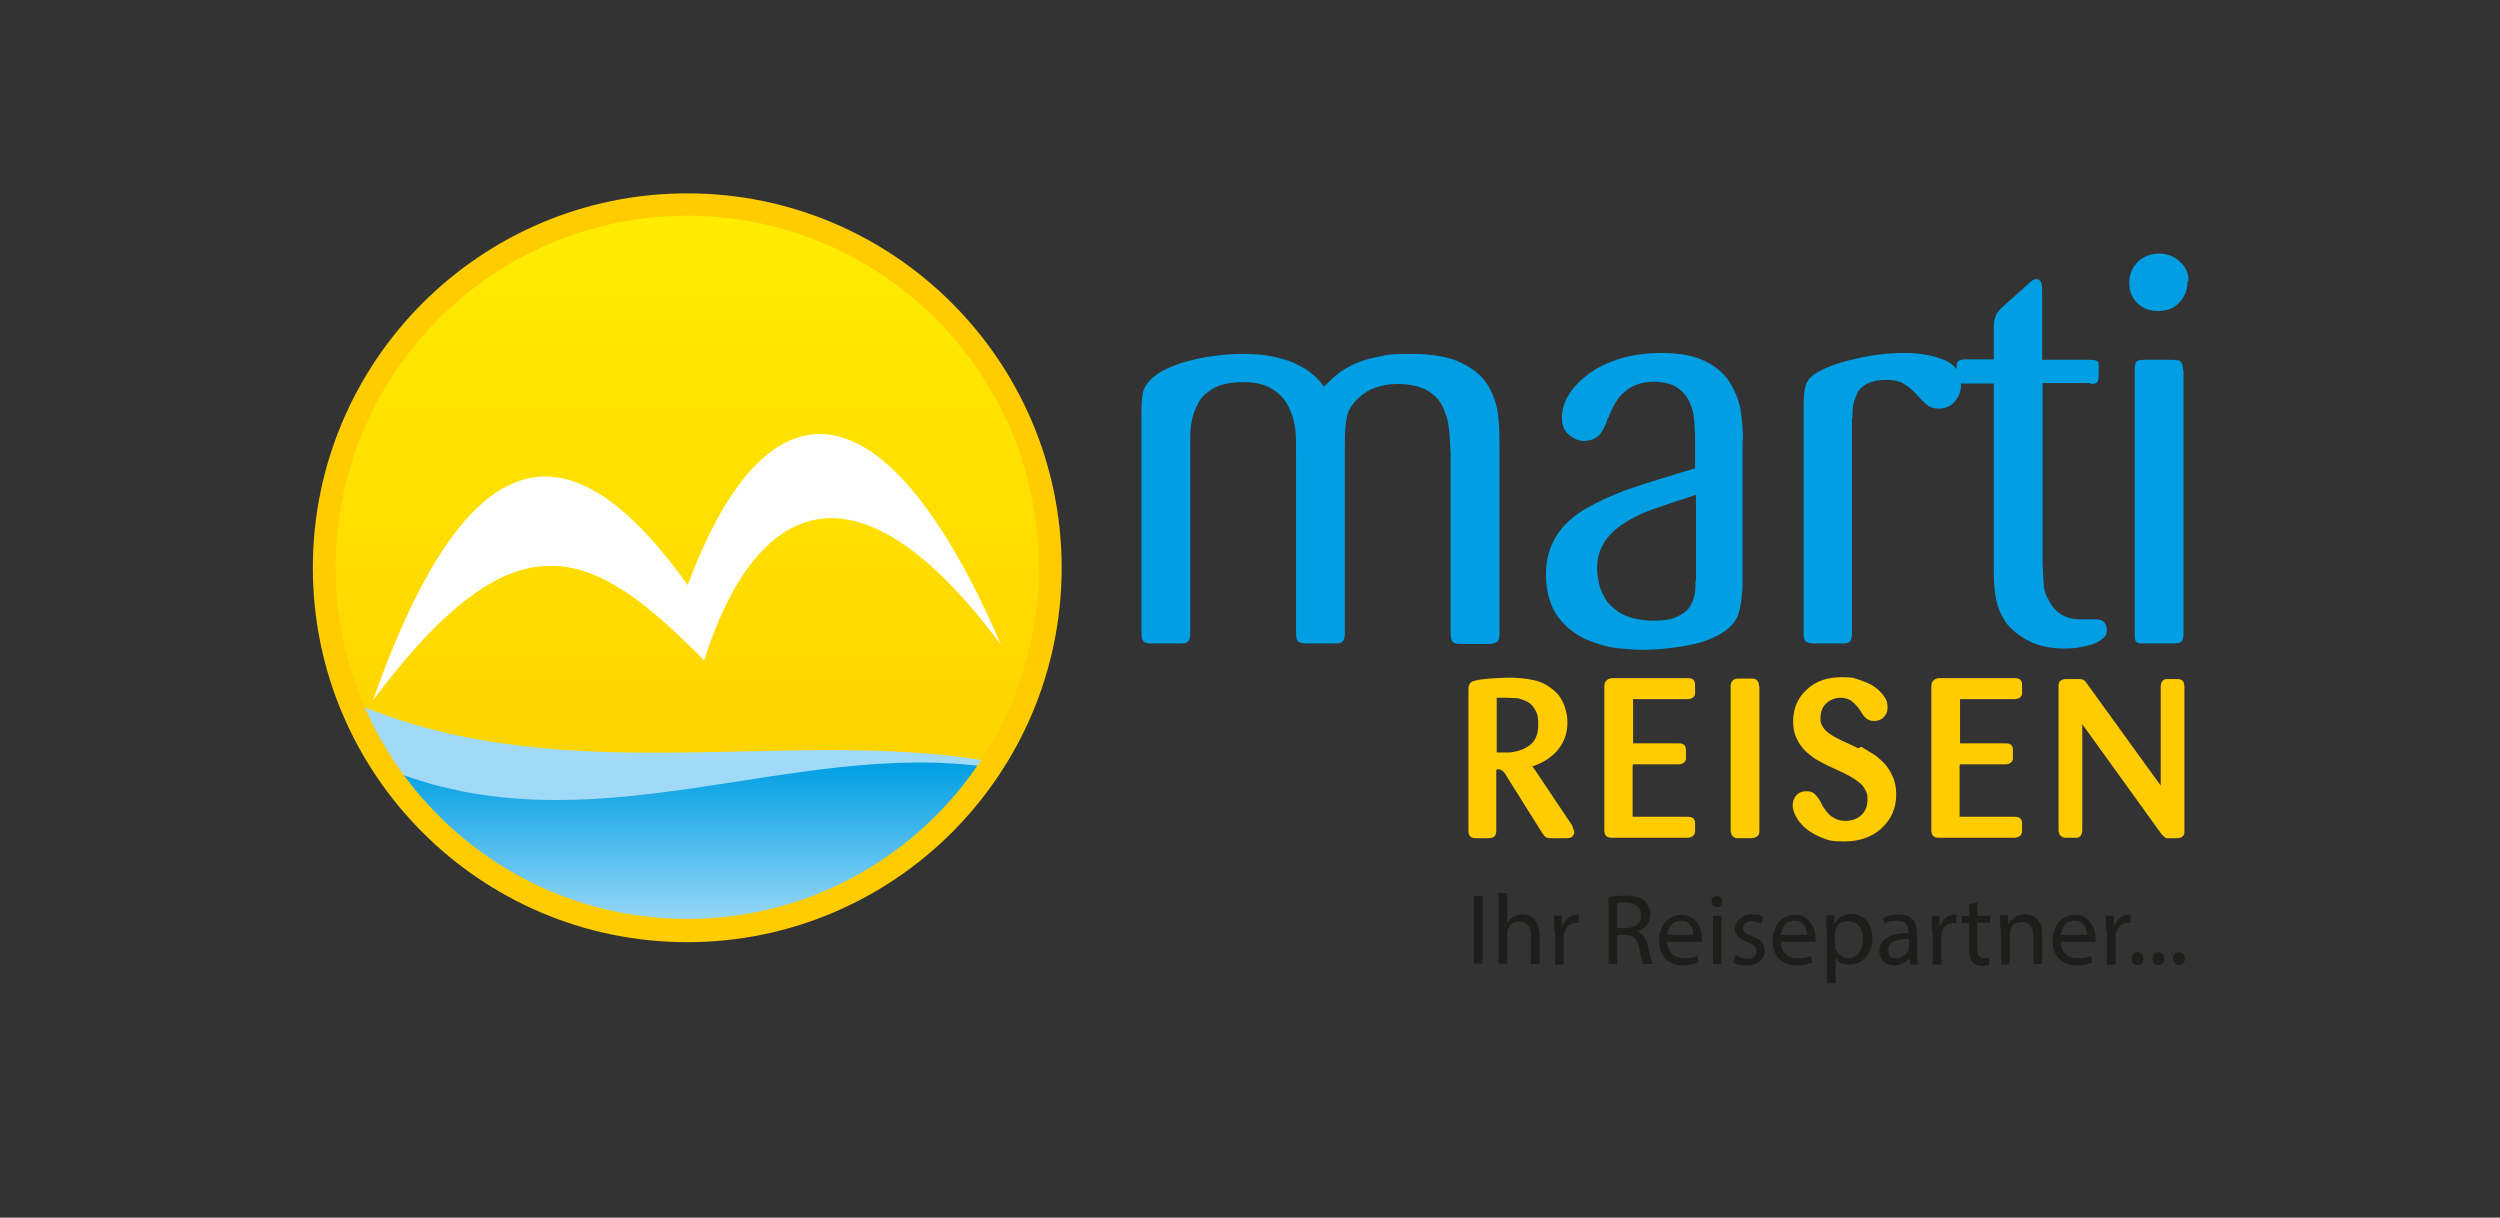
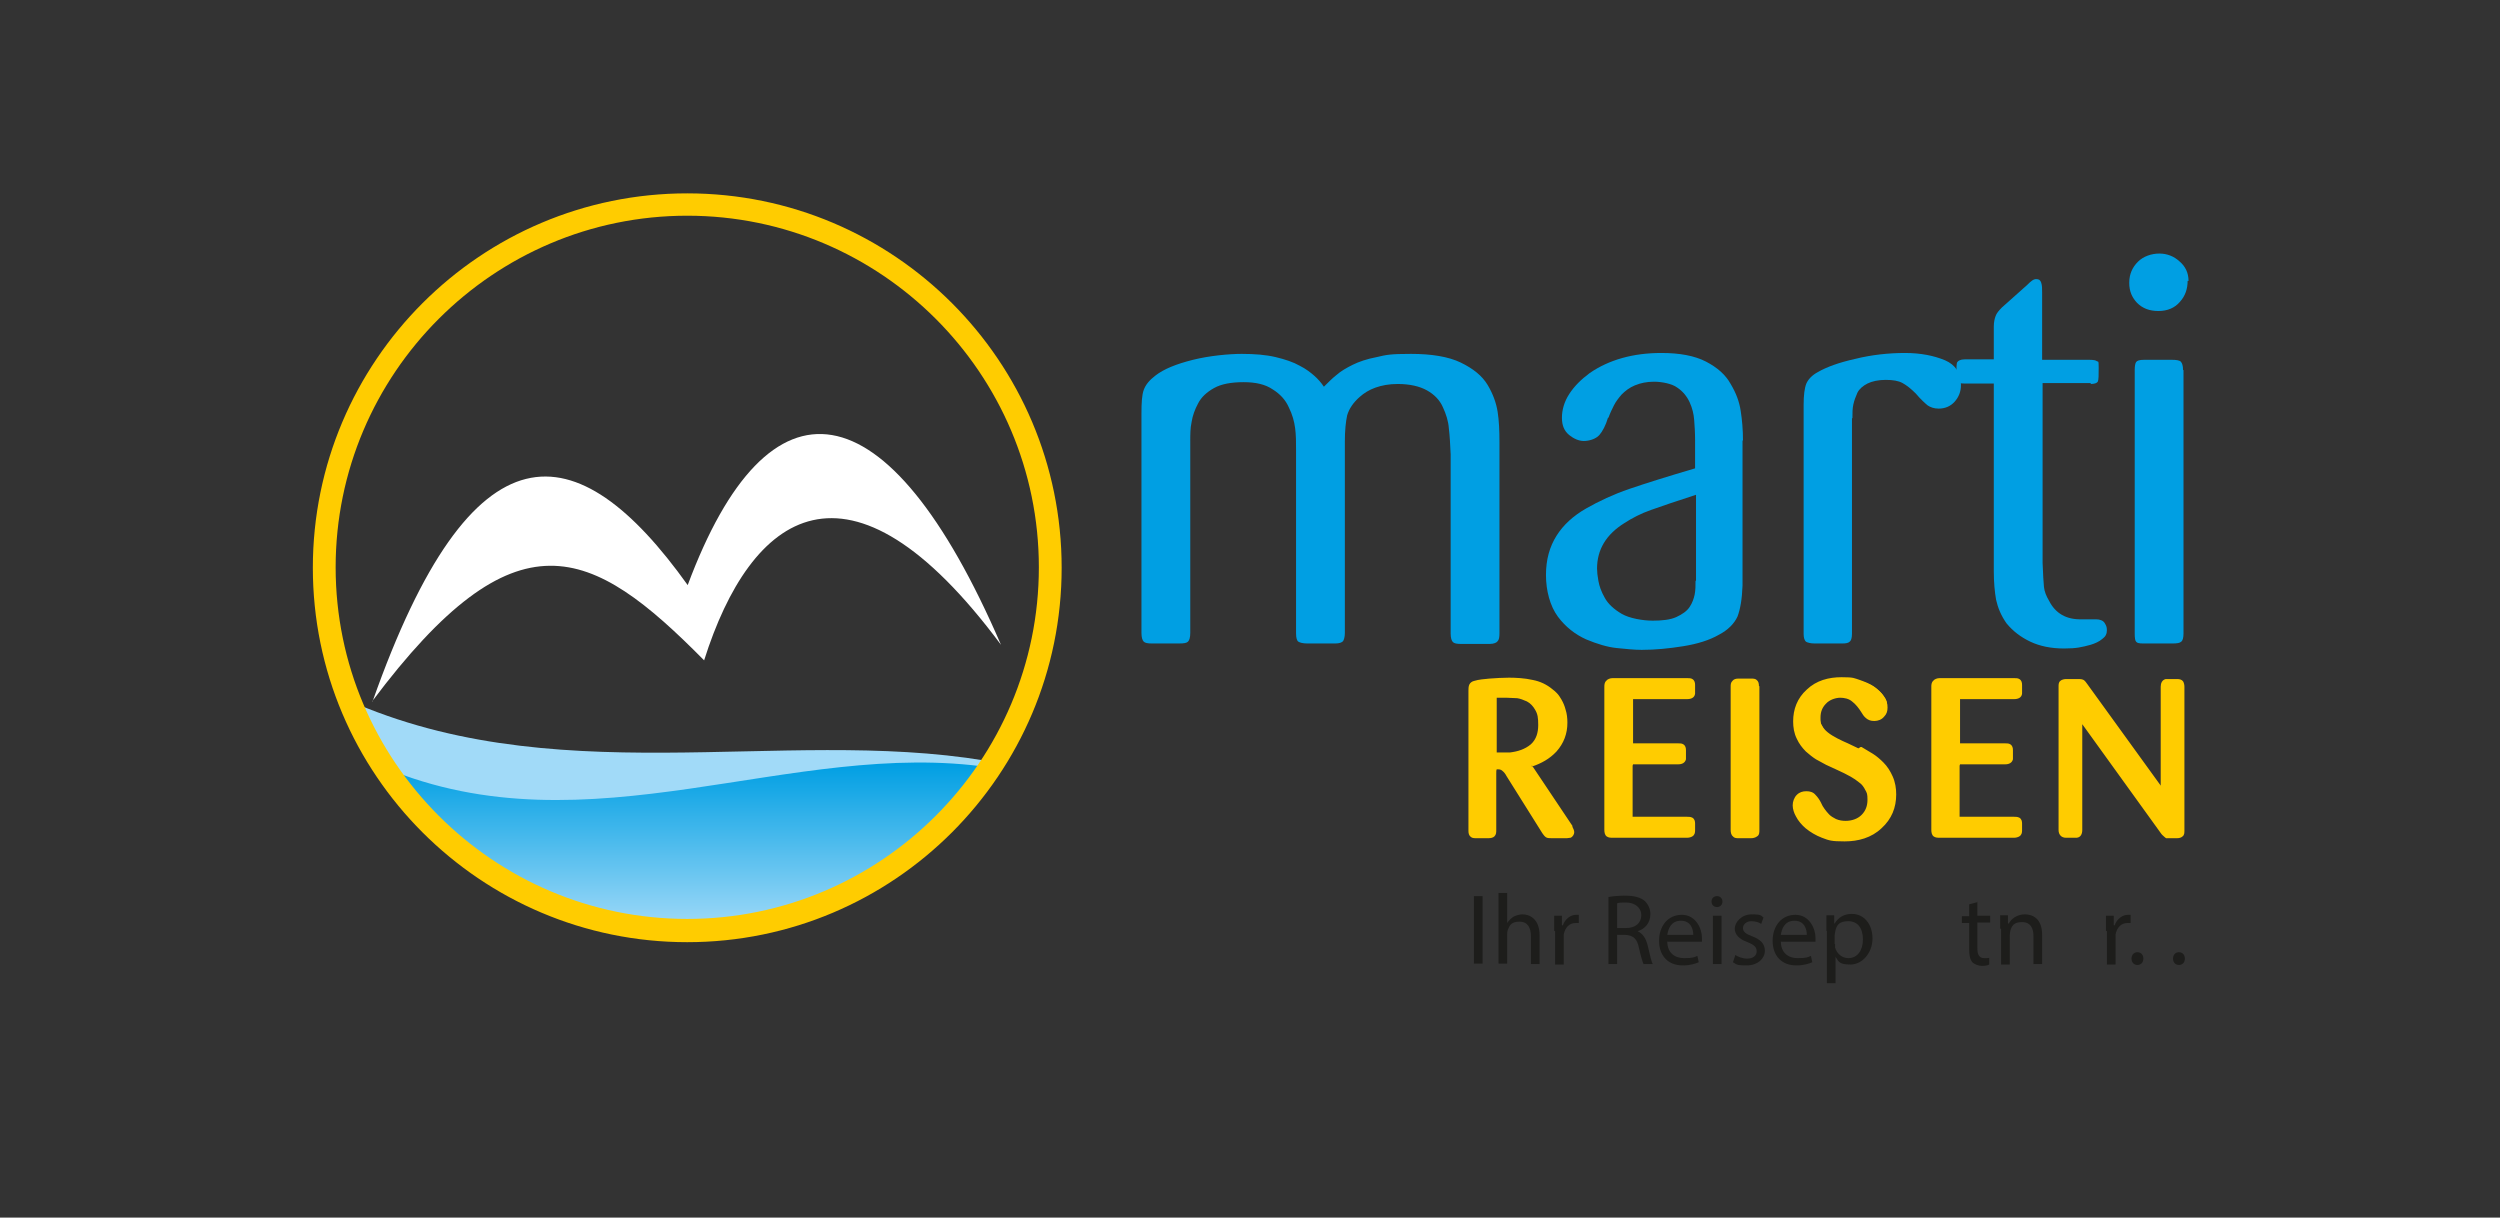
<svg xmlns="http://www.w3.org/2000/svg" viewBox="0 0 548.2 267">
  <rect x="0" y="0" width="548.2" height="267" fill="#333333" stroke="none" />
  <defs>
    <style>      .cls-1 {        fill: url(#linear-gradient-2);      }      .cls-2, .cls-3 {        fill: #fc0;      }      .cls-4 {        fill: #1d1d1b;      }      .cls-5 {        fill: #fff;      }      .cls-5, .cls-6, .cls-3 {        fill-rule: evenodd;      }      .cls-7 {        fill: #009fe3;      }      .cls-8 {        clip-path: url(#clippath-1);      }      .cls-6 {        fill: #a1daf8;      }      .cls-9 {        clip-rule: evenodd;        fill: none;      }      .cls-10 {        fill: url(#linear-gradient);      }      .cls-11 {        clip-path: url(#clippath);      }    </style>
    <clipPath id="clippath">
-       <path class="cls-9" d="M150.7,44.8c44,0,79.6,35.7,79.6,79.6s-35.7,79.6-79.6,79.6-79.6-35.7-79.6-79.6,35.7-79.6,79.6-79.6" />
-     </clipPath>
+       </clipPath>
    <linearGradient id="linear-gradient" x1="8.5" y1="402.6" x2="11.5" y2="402.6" gradientTransform="translate(-21535.2 663.8) rotate(-90) scale(53.9)" gradientUnits="userSpaceOnUse">
      <stop offset="0" stop-color="#fc0" />
      <stop offset="1" stop-color="#ffed00" />
    </linearGradient>
    <clipPath id="clippath-1">
      <path class="cls-9" d="M84.2,168.3c45,18.9,89.3-6.5,133,0-14.2,21.6-38.7,35.8-66.5,35.8s-52.2-14.2-66.5-35.8" />
    </clipPath>
    <linearGradient id="linear-gradient-2" x1="5.1" y1="401.2" x2="8" y2="401.2" gradientTransform="translate(18191.8 103.9) rotate(90) scale(12.5 45)" gradientUnits="userSpaceOnUse">
      <stop offset="0" stop-color="#009fe3" />
      <stop offset="1" stop-color="#a1daf8" />
    </linearGradient>
  </defs>
  <g>
    <g id="Ebene_1">
      <g class="cls-11">
        <rect class="cls-10" x="71" y="44.8" width="159.3" height="159.3" />
      </g>
      <path class="cls-6" d="M74,152.5c46.6,21.9,96.9,6.8,142.1,14.3-14.8,25-39,37.3-67.8,37.3s-62.8-25.8-74.3-51.6" />
      <g class="cls-8">
        <rect class="cls-1" x="84.2" y="161.8" width="133" height="42.3" />
      </g>
      <path class="cls-5" d="M81.7,153.8c21.9-62.1,44.8-59.5,69.1-25.5,17.7-47.5,43.8-44.6,68.7,13.1-33.5-45.1-54.9-28.9-65.1,3.4-24.8-25.1-41.2-33.2-72.8,9" />
      <path class="cls-2" d="M150.7,206.6c-45.3,0-82.1-36.8-82.1-82.1s36.8-82.1,82.1-82.1,82.1,36.8,82.1,82.1-36.8,82.1-82.1,82.1ZM150.7,47.3c-42.5,0-77.1,34.6-77.1,77.1s34.6,77.1,77.1,77.1,77.1-34.6,77.1-77.1-34.6-77.1-77.1-77.1Z" />
      <path class="cls-7" d="M250.3,138.8c0,1,.2,1.6.5,1.9.3.3.9.4,1.7.4h6.1c1,0,1.6-.1,1.9-.4.3-.3.5-.9.5-1.9v-42c0-1.5,0-2.9.3-4.3.2-1.3.7-2.7,1.4-4,.7-1.4,1.9-2.5,3.5-3.4,1.6-.9,3.8-1.3,6.5-1.3s4.8.5,6.4,1.6c1.6,1,2.8,2.3,3.5,3.9.8,1.6,1.2,3.1,1.4,4.6.2,1.5.2,3.1.2,4.7v40.3c0,1,.2,1.6.5,1.8.3.2,1,.4,1.9.4h6.2c.9,0,1.4-.2,1.7-.5.2-.3.4-.9.4-1.8v-42c0-2.4.2-4.3.5-5.7.4-1.4,1.3-2.8,2.8-4.1.9-.8,2-1.5,3.4-2,1.4-.5,3-.8,4.9-.8,2.6,0,4.8.5,6.4,1.4,1.6.9,2.8,2.1,3.5,3.7.7,1.5,1.2,3.1,1.3,4.6.2,1.6.3,3.5.4,5.7h0v39.3c0,1,.2,1.6.5,1.9.3.3.9.4,1.7.4h6.4c.9,0,1.5-.3,1.7-.6.3-.3.4-.9.4-1.7v-42c0-2.5-.1-4.7-.4-6.6-.3-1.9-1-3.9-2.2-5.9-1.2-2-3.2-3.6-5.9-4.9-2.7-1.3-6.4-1.9-10.9-1.9s-5.4.2-7.5.7c-2.1.4-3.9,1-5.3,1.7-1.4.7-2.6,1.4-3.5,2.2-.9.7-1.8,1.6-2.8,2.6-.6-.9-1.3-1.7-2.1-2.4-.8-.7-1.8-1.5-3.2-2.2-1.4-.8-3.2-1.4-5.3-1.9-2.1-.5-4.6-.7-7.4-.7s-7.1.4-10.7,1.3c-3.6.9-6.4,2-8.3,3.5-1.3,1-2.1,2-2.5,3.1-.4,1.1-.5,2.8-.5,5.2v48.3Z" />
      <path class="cls-7" d="M371.8,127.3c0,1.1,0,2.1-.2,3.1-.2.9-.5,1.8-1.1,2.7-.6.9-1.6,1.6-2.9,2.2-1.3.6-3.1.8-5.2.8s-5.1-.5-6.8-1.5c-1.7-1-3-2.2-3.7-3.5-.8-1.4-1.2-2.6-1.4-3.7-.2-1.1-.3-2-.3-2.7,0-4.2,2-7.5,6-10,1.7-1.1,3.6-2.1,5.9-2.9,2.2-.8,5.5-1.9,9.8-3.3v18.9ZM382.2,96.6h0c0-2.4-.2-4.6-.5-6.5-.3-2-1-3.9-2.2-5.9-1.1-2-2.9-3.6-5.4-4.9-2.5-1.3-5.8-1.9-9.8-1.9-6.2,0-11.5,1.5-15.7,4.4-1.9,1.4-3.4,2.9-4.5,4.6-1.1,1.7-1.6,3.5-1.6,5.2s.5,2.9,1.6,3.8c1,.8,2.1,1.3,3.2,1.3s2.6-.4,3.4-1.3c.7-.8,1.4-2.1,1.9-3.8h.1c.4-1.1.8-1.9,1.2-2.7.4-.8,1-1.6,1.7-2.4.8-.8,1.7-1.5,2.9-2,1.2-.5,2.6-.8,4.2-.8s3.9.4,5.1,1.3c1.2.8,2.1,1.9,2.7,3.2.6,1.3.9,2.6,1,3.9.1,1.3.2,2.8.2,4.5v6.1c-6.1,1.8-10.9,3.3-14.4,4.5-3.5,1.2-6.7,2.7-9.5,4.3-2.8,1.6-5,3.6-6.5,6-1.5,2.4-2.3,5.2-2.3,8.6s.9,6.8,2.6,9.1c1.7,2.3,3.8,3.9,6.2,5,2.4,1,4.7,1.7,6.7,1.9,2,.2,3.8.4,5.5.4,3,0,6-.3,9.1-.8,3.1-.5,5.7-1.3,7.8-2.5,2.1-1.1,3.4-2.5,4.1-4,.6-1.6,1-3.8,1.1-6.8v-31.8Z" />
      <path class="cls-7" d="M406.2,91.7h0c0-1.2,0-2.1.2-3,.2-.9.5-1.7.9-2.6.4-.8,1.2-1.5,2.2-2,1-.5,2.4-.8,4-.8s2.8.2,3.7.7c.9.5,1.8,1.2,2.9,2.3,1.1,1.3,2,2.1,2.6,2.6.6.4,1.4.7,2.4.7,1.4,0,2.6-.5,3.5-1.5.9-1,1.4-2.2,1.4-3.7,0-2.6-1.2-4.4-3.5-5.4-2.4-1-5.3-1.6-8.8-1.6s-7.3.4-10.9,1.3c-3.6.8-6.3,1.8-8.2,2.9-1.3.7-2.1,1.6-2.5,2.5-.4,1-.6,2.5-.6,4.7v50.2c0,.9.2,1.4.5,1.7.3.2,1,.4,1.9.4h6.1c.8,0,1.3-.1,1.6-.4.3-.2.5-.8.5-1.7v-47.3Z" />
      <path class="cls-7" d="M458.4,84.2c.9,0,1.4-.2,1.6-.5.2-.4.2-1.4.2-3.1s-.1-1.2-.4-1.4c-.2-.2-.8-.3-1.6-.3h-10.4v-14.7c0-.9,0-1.6-.2-2.2-.2-.6-.5-.8-1.1-.8s-1.1.4-2,1.3l-5.5,4.9c-.7.7-1.2,1.3-1.4,1.9-.2.5-.4,1.3-.4,2.3v7.2h-6.4c-.9,0-1.4.3-1.6.6-.2.3-.2,1.3-.2,2.9s.1,1.3.3,1.5c.2.2.7.3,1.5.3h6.4v41.2c0,2.4.2,4.5.5,6.2.4,1.8,1.1,3.5,2.3,5.2,1.4,1.7,3.1,3,5.2,4,2.1,1,4.6,1.5,7.4,1.5s3.9-.3,5.8-.8c1-.3,1.9-.7,2.6-1.3.7-.5,1-1.1,1-1.9s-.2-1.1-.5-1.6c-.3-.5-1-.8-1.9-.8h-3.1c-3.4.1-5.8-1.3-7.2-4.1-.6-1-1-2-1.1-3-.1-1-.2-2.7-.3-5.3v-39.4h10.6Z" />
      <path class="cls-7" d="M479.9,61.6c0-1.8-.7-3.2-2-4.3-1.2-1.1-2.7-1.7-4.4-1.7s-3.5.6-4.7,1.8c-1.2,1.2-1.9,2.7-1.9,4.6s.6,3.2,1.7,4.4c1.2,1.2,2.7,1.8,4.7,1.8s3.6-.7,4.7-2c1.2-1.3,1.7-2.9,1.7-4.6M478.7,81.2c0-1-.2-1.6-.5-1.9-.3-.3-1-.4-1.9-.4h-6.2c-1,0-1.5.2-1.7.5-.2.3-.3.9-.3,1.8v57.8c0,.9.1,1.5.3,1.7.2.3.7.4,1.5.4h6.5c1,0,1.6-.1,1.9-.4.3-.2.5-.8.5-1.8v-57.8Z" />
      <path class="cls-3" d="M473.8,172.3v-21.7c0-.8.3-1.5,1.1-1.7h0s2.5,0,2.5,0c.5,0,1,.1,1.3.5.2.3.3.8.3,1.2v31.5c0,.5,0,1-.4,1.3-.3.3-.8.4-1.2.4h-1.8c-.8,0-.5.1-1-.3-.2-.2-.5-.4-.7-.7l-17.3-24v23.2c0,.8-.3,1.6-1.2,1.7h0s0,0,0,0h-2.4c-1,0-1.6-.7-1.6-1.7v-31.4c0-.5,0-1,.4-1.3.3-.3.9-.4,1.3-.4h2.7c.3,0,.7,0,1.1.2.3.2.6.6.8.9l16.2,22.4ZM429.7,167.9v11.2h11.9c.4,0,.8,0,1.2.2.5.3.6.8.6,1.3v1.5c0,.5-.1,1-.6,1.3-.3.2-.8.3-1.1.3h-16.4c-.4,0-.9,0-1.3-.3-.4-.3-.5-.9-.5-1.4v-31.3c0-.5,0-1,.4-1.4.3-.4.9-.6,1.4-.6h16.4c.4,0,.8,0,1.1.2.5.3.6.8.6,1.3s0,1.4,0,1.9c-.1.9-.9,1.2-1.7,1.2h-11.9v9.7h9.9c.4,0,.8,0,1.1.2.5.3.6.8.6,1.3s0,1.6,0,2c-.2.8-.9,1.1-1.7,1.1h-9.9ZM408,163.8h.2c.8.5,1.7,1,2.5,1.5.8.5,1.6,1.2,2.3,1.9.9.9,1.5,1.9,2,3,.6,1.3.8,2.7.8,4,0,2.9-1,5.4-3.2,7.4-2.2,2.1-5.1,2.9-8.1,2.9s-3.4-.2-5-.8c-1.3-.5-2.5-1.2-3.6-2.1-.8-.7-1.6-1.6-2.1-2.6-.4-.7-.7-1.6-.7-2.4s.3-1.7.9-2.3c.6-.6,1.3-.8,2.1-.8s1.5.2,2,.8c.5.5.9,1.1,1.2,1.7.2.5.5,1,.8,1.4.3.4.6.8,1,1.2.4.4.9.7,1.5,1,.7.3,1.4.4,2.1.4,1.3,0,2.6-.4,3.5-1.3.9-.9,1.3-2,1.3-3.3s-.1-1.5-.5-2.2c-.3-.6-.7-1.2-1.3-1.6-.6-.5-1.2-.9-1.9-1.3-.9-.5-1.9-1-2.8-1.4l-2.6-1.2c-.7-.4-1.5-.8-2.2-1.2-.8-.5-1.5-1.1-2.2-1.7-.8-.8-1.5-1.7-2-2.8-.6-1.2-.8-2.5-.8-3.8,0-2.7.9-5.1,3-7,2.1-2,4.8-2.7,7.6-2.7s2.7.2,4,.6c1.1.4,2.2.8,3.2,1.5.8.6,1.6,1.3,2.1,2.1.5.7.8,1.5.8,2.4s-.2,1.5-.8,2.1c-.5.6-1.3.9-2.1.9s-1.3-.2-1.8-.6c-.5-.4-.8-.9-1.1-1.4-.5-.8-1.2-1.7-2-2.3-.7-.6-1.7-.8-2.6-.8s-2.3.4-3.1,1.3c-.8.8-1.2,1.8-1.2,3s0,1.3.4,1.9c.3.6.7,1,1.2,1.4,1.1.9,3,1.8,4.4,2.4h0s2.3,1.1,2.3,1.1ZM385.8,150.5v31.5c0,.5,0,1.1-.5,1.4-.4.3-.9.4-1.3.4h-2.8c-.4,0-.9,0-1.2-.4-.4-.3-.5-.9-.5-1.4v-31.4c0-.5,0-.9.4-1.3.3-.4.8-.5,1.3-.5h2.8c.4,0,.9,0,1.2.3.4.3.5.8.5,1.3ZM358,167.9v11.2h11.9c.4,0,.8,0,1.2.2.5.3.6.8.6,1.3v1.5c0,.5-.1,1-.6,1.3-.3.2-.8.3-1.1.3h-16.4c-.4,0-.9,0-1.3-.3-.4-.3-.5-.9-.5-1.4v-31.3c0-.5,0-1,.4-1.4.3-.4.9-.6,1.4-.6h16.4c.4,0,.8,0,1.1.2.5.3.6.8.6,1.3s0,1.4,0,1.9c-.1.9-.9,1.2-1.7,1.2h-11.9v9.7h9.9c.4,0,.8,0,1.1.2.5.3.6.8.6,1.3s0,1.6,0,2c-.2.8-.9,1.1-1.7,1.1h-9.9ZM328.2,153v12h2.5c.2,0,.3,0,.4,0,1.7-.2,3.3-.7,4.6-1.8,1.2-1.1,1.6-2.6,1.6-4.2s-.1-2.4-.7-3.4c-.4-.7-1-1.4-1.8-1.8-.7-.3-1.4-.6-2.1-.7-.8,0-1.5-.1-2.3-.1s-1,0-1.5,0c-.2,0-.4,0-.7,0ZM335.9,167.8l8.9,13.3h0c0,0,0,.2,0,.2.2.4.4.8.4,1.2s-.3,1-.8,1.2c-.3,0-.5.1-.8.1h-3.4c-.4,0-.9,0-1.2-.2-.3-.2-.6-.6-.8-.9l-7.9-12.6c-.2-.4-.5-.8-.9-1.1-.2-.2-.5-.3-.9-.3s-.3,0-.3,0c-.1.2-.1.6-.1.9v12.4c0,.5,0,1-.4,1.4-.3.3-.8.4-1.3.4h-2.7c-.4,0-.9,0-1.2-.3-.4-.3-.5-.8-.5-1.3v-30.7c0-.4,0-1,.2-1.4.2-.4.6-.7,1.1-.8.9-.3,2.3-.4,3.3-.5,1.4-.1,2.9-.2,4.3-.2s3.5.1,5.2.5c1.6.3,3.1,1,4.4,2.1.3.2.6.5.9.8.4.4.7.9,1,1.4.4.7.7,1.4.9,2.2.3.9.4,1.9.4,2.9,0,2.4-.8,4.5-2.4,6.3-1.5,1.6-3.3,2.6-5.4,3.3Z" />
      <path class="cls-2" d="M327.3,152.2c.5,0,1-.2,1.4-.2.4,0,1,0,1.6,0s1.6,0,2.4.1c.8,0,1.6.4,2.4.8.8.4,1.5,1.1,2.1,2.1.6,1,.8,2.2.8,3.8s-.6,3.7-1.9,4.8c-1.3,1.2-3,1.9-5.1,2.1h-3.8v-13.5ZM322.8,182.1c0,.3,0,.6.2.7.1,0,.4.1.7.1h2.7c.3,0,.6,0,.7-.2.1-.1.2-.4.2-.8v-12.4c0-.5,0-.9.2-1.2.2-.3.5-.5,1-.5s1,.2,1.4.5c.4.3.7.7,1,1.2l7.9,12.6c.3.4.4.6.5.7.1,0,.4,0,.8,0h3.4c.2,0,.4,0,.5,0,.1,0,.2-.2.2-.4s0-.5-.3-.8h0s-9.6-14.4-9.6-14.4c2.6-.7,4.6-1.8,6.1-3.3,1.4-1.6,2.2-3.5,2.2-5.7s-.1-1.9-.3-2.6c-.2-.8-.5-1.4-.8-2-.3-.5-.6-.9-.9-1.2-.3-.3-.5-.5-.8-.7-1.1-1-2.5-1.6-4-1.9-1.6-.3-3.2-.4-5.1-.4s-2.7,0-4.3.2c-1.5.1-2.5.3-3,.5-.3.1-.5.3-.6.4,0,.2-.1.5-.1,1v30.7Z" />
      <path class="cls-2" d="M367.9,167c.5,0,.8-.1.8-.4,0,0,0-.7,0-1.8s0-.5-.2-.6c-.1,0-.4-.1-.7-.1h-10.7v-11.3h12.7c.5,0,.8-.2.8-.5,0,0,0-.7,0-1.8s0-.5-.2-.6c-.1,0-.4-.1-.7-.1h-16.4c-.4,0-.6,0-.8.2-.1.2-.2.5-.2.9v31.3c0,.4,0,.6.2.7.1,0,.4.1.8.1h16.4c.3,0,.5,0,.7-.1.1,0,.2-.3.2-.6v-1.5c0-.3,0-.6-.2-.6-.1,0-.4-.1-.7-.1h-12.7v-12.9h10.7Z" />
      <path class="cls-2" d="M385,150.5c0-.3,0-.6-.2-.7-.1-.1-.4-.2-.7-.2h-2.8c-.3,0-.6,0-.7.2-.1.1-.2.4-.2.7v31.4c0,.4,0,.6.2.8.1.1.4.2.7.2h2.8c.4,0,.6,0,.8-.2.1-.1.2-.4.2-.8v-31.4Z" />
      <path class="cls-2" d="M405.4,163.5h0c-2.2-1.1-3.7-1.9-4.5-2.6-.6-.5-1.1-1.1-1.4-1.7-.3-.6-.5-1.4-.5-2.3,0-1.4.5-2.6,1.5-3.6,1-1,2.2-1.5,3.7-1.5s2.4.3,3.1.9c.8.6,1.5,1.5,2.1,2.5.3.5.6.9,1,1.2.3.3.8.4,1.3.4s1.1-.2,1.5-.6c.4-.4.6-.9.6-1.6s-.2-1.2-.7-1.9c-.5-.7-1.1-1.3-1.9-1.9-.8-.6-1.8-1-3-1.4-1.1-.4-2.4-.5-3.7-.5-2.9,0-5.3.8-7.1,2.5-1.8,1.7-2.7,3.8-2.7,6.4s.2,2.5.7,3.5c.5,1,1.1,1.9,1.8,2.5.7.7,1.4,1.2,2,1.6.6.4,1.3.8,2.1,1.2l2.5,1.2c1.2.6,2.2,1,2.9,1.4.7.4,1.4.9,2,1.4.6.5,1.1,1.2,1.5,1.9.4.7.5,1.6.5,2.6,0,1.6-.5,2.9-1.6,3.9-1.1,1.1-2.4,1.6-4.1,1.6s-1.7-.1-2.4-.4c-.7-.3-1.3-.7-1.8-1.2-.5-.5-.8-.9-1.1-1.3-.3-.4-.5-.9-.8-1.5-.3-.7-.7-1.2-1-1.5-.3-.3-.8-.5-1.4-.5s-1.1.2-1.6.6c-.4.4-.7,1-.7,1.7s.2,1.2.6,2c.4.8,1,1.6,1.9,2.4.8.8,1.9,1.4,3.3,1.9,1.3.5,2.9.8,4.7.8,3.1,0,5.6-.9,7.5-2.7,1.9-1.8,2.9-4,2.9-6.8s-.2-2.6-.7-3.7c-.5-1.1-1.1-2-1.8-2.7-.7-.7-1.5-1.3-2.2-1.8-.7-.5-1.5-.9-2.4-1.3h0l-2.4-1.1Z" />
      <path class="cls-2" d="M439.6,167c.5,0,.8-.1.8-.4,0,0,0-.7,0-1.8s0-.5-.2-.6c-.1,0-.4-.1-.7-.1h-10.7v-11.3h12.7c.5,0,.8-.2.8-.5,0,0,0-.7,0-1.8s0-.5-.2-.6c-.1,0-.4-.1-.7-.1h-16.4c-.4,0-.6,0-.8.2-.1.2-.2.5-.2.9v31.3c0,.4,0,.6.2.7.1,0,.4.1.8.1h16.4c.3,0,.5,0,.7-.1.1,0,.2-.3.2-.6v-1.5c0-.3,0-.6-.2-.6-.1,0-.4-.1-.7-.1h-12.7v-12.9h10.7Z" />
      <path class="cls-2" d="M456.9,150.4c-.2-.3-.4-.5-.5-.6-.1,0-.3,0-.6,0h-2.7c-.4,0-.6,0-.7.2-.1.1-.2.4-.2.7v31.5c0,.6.3.9.8.9h2.4c.3,0,.4-.3.4-.8v-25.8l18.8,26.1c.2.3.4.4.5.5.1,0,.3.1.5.1h1.8c.3,0,.6,0,.7-.1,0,0,.1-.3.1-.7v-31.5c0-.3,0-.6-.1-.7,0-.1-.3-.2-.6-.2h-2.4c-.3,0-.5.4-.5.9v24.3l-17.7-24.5Z" />
      <g>
        <path class="cls-4" d="M325.1,196.5v14.8h-1.9v-14.8h1.9Z" />
        <path class="cls-4" d="M328.6,195.8h1.9v6.6h0c.3-.5.8-1,1.4-1.4.6-.3,1.3-.5,2-.5,1.4,0,3.7.9,3.7,4.6v6.3h-1.9v-6.1c0-1.7-.6-3.2-2.5-3.2s-2.2.9-2.6,1.9c-.1.3-.1.5-.1.9v6.4h-1.9v-15.6Z" />
        <path class="cls-4" d="M340.8,204.1c0-1.3,0-2.3,0-3.3h1.7v2.1h.2c.5-1.4,1.7-2.3,2.9-2.3s.4,0,.6,0v1.8c-.2,0-.4,0-.7,0-1.4,0-2.3,1-2.6,2.5,0,.3,0,.6,0,.9v5.7h-1.9v-7.3Z" />
        <path class="cls-4" d="M352.7,196.7c1-.2,2.4-.3,3.7-.3,2,0,3.4.4,4.3,1.2.7.7,1.2,1.7,1.2,2.8,0,2-1.2,3.3-2.8,3.8h0c1.1.5,1.8,1.5,2.2,3.1.5,2.1.8,3.5,1.1,4.1h-2c-.2-.4-.6-1.7-1-3.5-.4-2-1.2-2.8-3-2.9h-1.8v6.4h-1.9v-14.6ZM354.6,203.5h2c2,0,3.3-1.1,3.3-2.8s-1.4-2.8-3.4-2.8c-.9,0-1.6,0-1.9.2v5.4Z" />
        <path class="cls-4" d="M365.6,206.4c0,2.6,1.7,3.7,3.7,3.7s2.2-.2,2.9-.5l.3,1.4c-.7.3-1.8.7-3.5.7-3.3,0-5.2-2.2-5.2-5.4s1.9-5.7,5-5.7,4.4,3.1,4.4,5,0,.7,0,.9h-7.5ZM371.3,205c0-1.2-.5-3.1-2.7-3.1s-2.8,1.8-3,3.1h5.7Z" />
        <path class="cls-4" d="M377.7,197.7c0,.7-.5,1.2-1.2,1.2s-1.2-.5-1.2-1.2.5-1.2,1.2-1.2,1.2.5,1.2,1.2ZM375.6,211.4v-10.6h1.9v10.6h-1.9Z" />
        <path class="cls-4" d="M380.5,209.4c.6.4,1.6.8,2.6.8,1.4,0,2.1-.7,2.1-1.6s-.5-1.4-2-2c-1.9-.7-2.8-1.7-2.8-3s1.4-3.1,3.7-3.1,2,.3,2.6.7l-.5,1.4c-.4-.3-1.2-.6-2.2-.6s-1.8.7-1.8,1.5.6,1.3,2,1.8c1.8.7,2.8,1.6,2.8,3.2s-1.5,3.2-4,3.2-2.2-.3-3-.7l.5-1.5Z" />
        <path class="cls-4" d="M390.5,206.4c0,2.6,1.7,3.7,3.7,3.7s2.2-.2,2.9-.5l.3,1.4c-.7.3-1.8.7-3.5.7-3.3,0-5.2-2.2-5.2-5.4s1.9-5.7,5-5.7,4.4,3.1,4.4,5,0,.7,0,.9h-7.5ZM396.2,205c0-1.2-.5-3.1-2.7-3.1s-2.8,1.8-3,3.1h5.7Z" />
        <path class="cls-4" d="M400.5,204.2c0-1.4,0-2.5,0-3.5h1.7v1.8h.1c.8-1.3,2-2.1,3.8-2.1,2.6,0,4.5,2.2,4.5,5.4s-2.3,5.7-4.8,5.7-2.6-.6-3.3-1.7h0v5.8h-1.9v-11.5ZM402.4,207c0,.3,0,.6,0,.8.4,1.3,1.5,2.3,2.9,2.3,2,0,3.2-1.7,3.2-4.1s-1.1-4-3.2-4-2.6.9-2.9,2.4c0,.2-.1.5-.1.8v1.8Z" />
-         <path class="cls-4" d="M418.9,211.4l-.2-1.3h0c-.6.8-1.7,1.6-3.3,1.6-2.2,0-3.3-1.5-3.3-3.1,0-2.6,2.3-4,6.4-4v-.2c0-.9-.2-2.5-2.4-2.5s-2,.3-2.8.8l-.4-1.3c.9-.6,2.2-.9,3.5-.9,3.3,0,4,2.2,4,4.4v4c0,.9,0,1.8.2,2.6h-1.8ZM418.6,205.9c-2.1,0-4.5.3-4.5,2.4s.8,1.8,1.8,1.8,2.3-.9,2.6-1.8c0-.2.1-.4.1-.6v-1.8Z" />
-         <path class="cls-4" d="M423.6,204.1c0-1.3,0-2.3,0-3.3h1.7v2.1h.2c.5-1.4,1.7-2.3,2.9-2.3s.4,0,.6,0v1.8c-.2,0-.4,0-.7,0-1.4,0-2.3,1-2.6,2.5,0,.3,0,.6,0,.9v5.7h-1.9v-7.3Z" />
        <path class="cls-4" d="M433.6,197.7v3.1h2.8v1.5h-2.8v5.7c0,1.3.4,2.1,1.5,2.1s.9,0,1.1-.1v1.5c-.3.2-.9.3-1.6.3s-1.6-.3-2.1-.8c-.5-.6-.7-1.5-.7-2.8v-5.8h-1.6v-1.5h1.6v-2.6l1.9-.5Z" />
        <path class="cls-4" d="M438.6,203.6c0-1.1,0-2,0-2.9h1.7v1.8h.2c.5-1,1.8-2,3.5-2s3.8.9,3.8,4.5v6.4h-1.9v-6.1c0-1.7-.6-3.1-2.5-3.1s-2.3.9-2.6,2c0,.2-.1.6-.1.9v6.4h-1.9v-7.8Z" />
-         <path class="cls-4" d="M451.9,206.4c0,2.6,1.7,3.7,3.7,3.7s2.2-.2,2.9-.5l.3,1.4c-.7.3-1.8.7-3.5.7-3.3,0-5.2-2.2-5.2-5.4s1.9-5.7,5-5.7,4.4,3.1,4.4,5,0,.7,0,.9h-7.5ZM457.6,205c0-1.2-.5-3.1-2.7-3.1s-2.8,1.8-3,3.1h5.7Z" />
        <path class="cls-4" d="M461.8,204.1c0-1.3,0-2.3,0-3.3h1.7v2.1h.2c.5-1.4,1.7-2.3,2.9-2.3s.4,0,.6,0v1.8c-.2,0-.4,0-.7,0-1.4,0-2.3,1-2.6,2.5,0,.3,0,.6,0,.9v5.7h-1.9v-7.3Z" />
        <path class="cls-4" d="M467.4,210.2c0-.8.5-1.4,1.3-1.4s1.3.6,1.3,1.4-.5,1.4-1.3,1.4-1.3-.6-1.3-1.4Z" />
-         <path class="cls-4" d="M472,210.2c0-.8.5-1.4,1.3-1.4s1.3.6,1.3,1.4-.5,1.4-1.3,1.4-1.3-.6-1.3-1.4Z" />
        <path class="cls-4" d="M476.5,210.2c0-.8.5-1.4,1.3-1.4s1.3.6,1.3,1.4-.5,1.4-1.3,1.4-1.3-.6-1.3-1.4Z" />
      </g>
    </g>
  </g>
</svg>